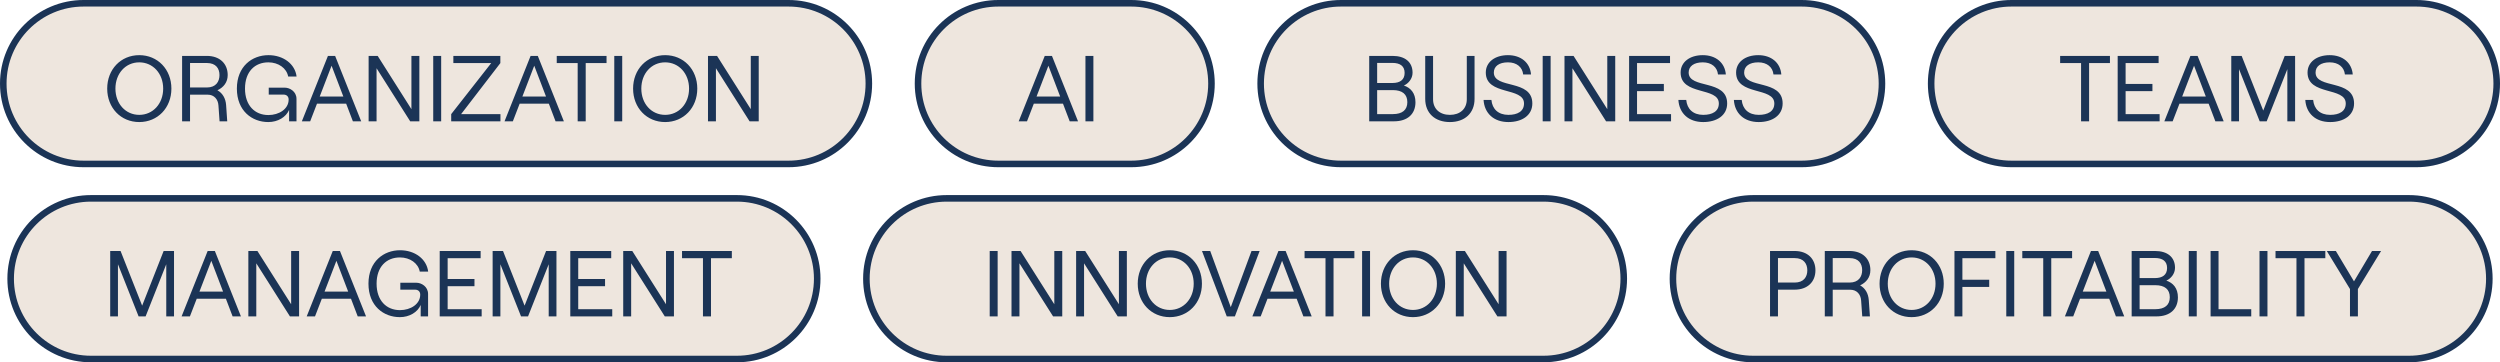
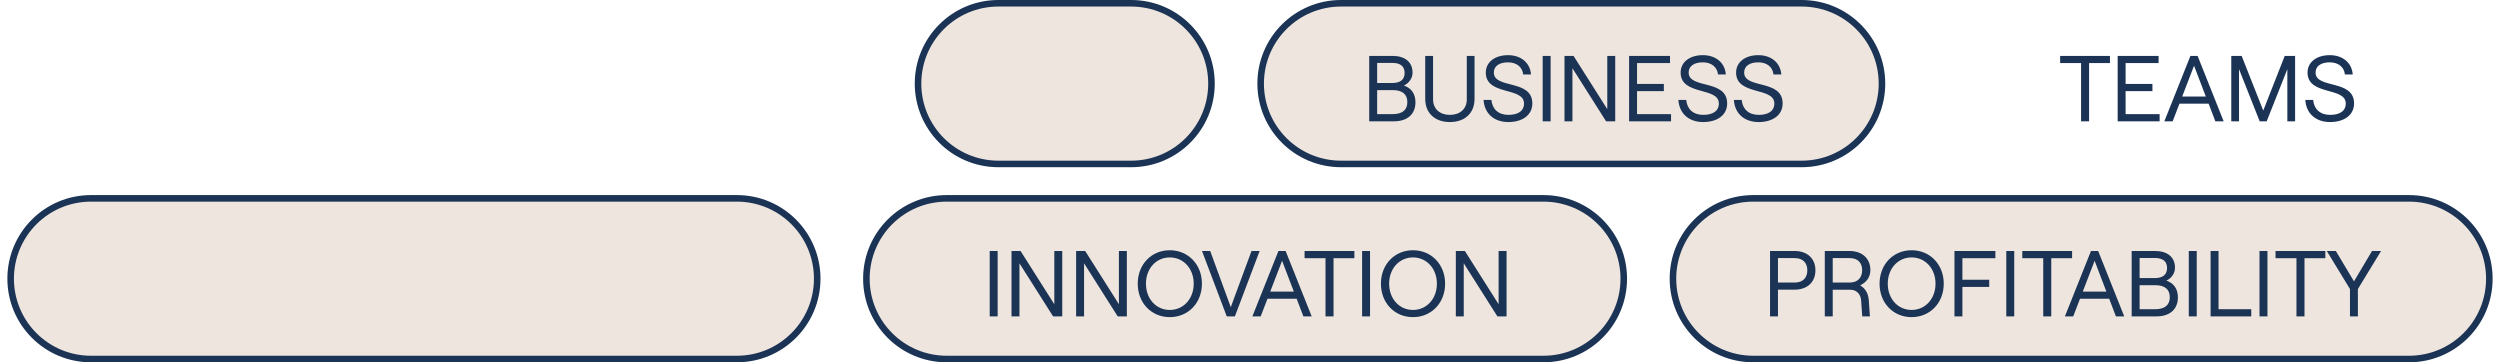
<svg xmlns="http://www.w3.org/2000/svg" width="1525" height="221" viewBox="0 0 1525 221" fill="none">
-   <path d="M2 51C2 23.938 23.938 2 51 2H481C508.062 2 530 23.938 530 51C530 78.062 508.062 100 481 100H51C23.938 100 2 78.062 2 51Z" fill="#EEE6DE" stroke="#1B3456" stroke-width="4" />
-   <path d="M84.945 74.456C73.716 74.456 65.394 65.792 65.394 54.05C65.394 42.308 73.716 33.644 84.945 33.644C96.174 33.644 104.553 42.308 104.553 54.05C104.553 65.792 96.174 74.456 84.945 74.456ZM84.945 70.067C93.324 70.067 99.537 63.227 99.537 54.05C99.537 44.873 93.324 38.033 84.945 38.033C76.566 38.033 70.41 44.873 70.41 54.05C70.41 63.227 76.566 70.067 84.945 70.067ZM132.627 55.076C135.762 56.786 137.643 60.035 137.928 64.082L138.612 74H133.938L133.254 64.367C133.026 60.491 130.518 57.755 126.756 57.755H115.926V74H111.081V34.1H126.186C134.052 34.1 138.897 38.831 138.897 45.785C138.897 50.174 136.389 53.309 132.627 55.076ZM115.926 38.432V53.366H126.186C131.772 53.366 133.881 49.718 133.881 45.785C133.881 41.852 131.772 38.432 126.186 38.432H115.926ZM163.645 74.456C153.784 74.456 144.493 67.673 144.493 54.05C144.493 40.427 153.841 33.644 163.759 33.644C172.879 33.644 180.004 39.059 180.916 46.697H175.786C174.874 41.624 169.858 38.033 163.702 38.033C155.494 38.033 149.452 43.676 149.452 54.05C149.452 64.367 155.494 70.181 163.702 70.181C170.257 70.181 176.071 66.476 176.071 60.719C176.071 58.895 174.874 57.698 172.936 57.698H163.93V53.48H173.791C176.698 53.48 180.859 55.76 180.859 60.32V74H176.356V67.046C174.475 71.435 169.516 74.456 163.645 74.456ZM215.256 74L211.152 63.227H193.368L189.207 74H184.134L200.037 34.1H204.426L220.329 74H215.256ZM195.021 58.895H209.442L202.26 40.085L195.021 58.895ZM224.859 74V34.1H230.388L250.965 66.59V34.1H255.81V74H250.224L229.704 41.624V74H224.859ZM264.269 74V34.1H269.114V74H264.269ZM275.235 74V69.611L299.631 38.489H276.546V34.1H305.217V38.489L281.277 69.611H305.274V74H275.235ZM338.886 74L334.782 63.227H316.998L312.837 74H307.764L323.667 34.1H328.056L343.959 74H338.886ZM318.651 58.895H333.072L325.89 40.085L318.651 58.895ZM352.379 74V38.489H339.611V34.1H369.992V38.489H357.281V74H352.379ZM374.706 74V34.1H379.551V74H374.706ZM405.737 74.456C394.508 74.456 386.186 65.792 386.186 54.05C386.186 42.308 394.508 33.644 405.737 33.644C416.966 33.644 425.345 42.308 425.345 54.05C425.345 65.792 416.966 74.456 405.737 74.456ZM405.737 70.067C414.116 70.067 420.329 63.227 420.329 54.05C420.329 44.873 414.116 38.033 405.737 38.033C397.358 38.033 391.202 44.873 391.202 54.05C391.202 63.227 397.358 70.067 405.737 70.067ZM431.873 74V34.1H437.402L457.979 66.59V34.1H462.824V74H457.238L436.718 41.624V74H431.873Z" fill="#1B3456" />
  <path d="M560 51C560 23.938 581.938 2 609 2H690C717.062 2 739 23.938 739 51C739 78.062 717.062 100 690 100H609C581.938 100 560 78.062 560 51Z" fill="#EEE6DE" stroke="#1B3456" stroke-width="4" />
-   <path d="M652.521 74L648.417 63.227H630.633L626.472 74H621.399L637.302 34.1H641.691L657.594 74H652.521ZM632.286 58.895H646.707L639.525 40.085L632.286 58.895ZM662.123 74V34.1H666.968V74H662.123Z" fill="#1B3456" />
  <path d="M769 51C769 23.938 790.938 2 818 2H1099C1126.06 2 1148 23.938 1148 51C1148 78.062 1126.06 100 1099 100H818C790.938 100 769 78.062 769 51Z" fill="#EEE6DE" stroke="#1B3456" stroke-width="4" />
  <path d="M835.218 74V34.1H849.468C857.049 34.1 861.666 37.862 861.666 44.36C861.666 48.065 859.044 51.029 856.365 52.169C860.469 53.537 863.433 56.786 863.433 62.372C863.433 69.554 858.588 74 850.38 74H835.218ZM840.063 50.63H849.354C854.142 50.63 856.821 48.578 856.821 44.474C856.821 40.37 854.142 38.375 849.354 38.375H840.063V50.63ZM840.063 69.611H849.582C855.453 69.611 858.474 67.046 858.474 62.315C858.474 57.527 855.453 54.962 849.582 54.962H840.063V69.611ZM884.428 74.456C875.365 74.456 869.38 69.041 869.38 60.32V34.1H874.168V60.548C874.168 66.419 878.272 70.067 884.428 70.067C890.641 70.067 894.745 66.419 894.745 60.548V34.1H899.476V60.32C899.476 69.041 893.491 74.456 884.428 74.456ZM920.131 74.456C911.182 74.456 905.482 69.098 904.969 60.947H909.757C910.27 66.476 913.918 70.067 920.131 70.067C925.66 70.067 929.65 67.958 929.65 63.113C929.65 52.853 906.337 58.496 906.337 44.246C906.337 37.919 911.866 33.644 919.846 33.644C927.826 33.644 933.355 38.261 933.925 45.443H929.137C928.681 40.94 925.204 38.033 919.846 38.033C914.431 38.033 911.239 40.427 911.239 44.246C911.239 54.449 934.723 48.122 934.723 63.113C934.723 70.352 928.453 74.456 920.131 74.456ZM941.035 74V34.1H945.88V74H941.035ZM954.339 74V34.1H959.868L980.445 66.59V34.1H985.29V74H979.704L959.184 41.624V74H954.339ZM993.749 74V34.1H1018.72V38.489H998.594V51.2H1014.95V55.589H998.594V69.611H1019.34V74H993.749ZM1038.97 74.456C1030.02 74.456 1024.32 69.098 1023.81 60.947H1028.6C1029.11 66.476 1032.76 70.067 1038.97 70.067C1044.5 70.067 1048.49 67.958 1048.49 63.113C1048.49 52.853 1025.18 58.496 1025.18 44.246C1025.18 37.919 1030.71 33.644 1038.69 33.644C1046.67 33.644 1052.2 38.261 1052.77 45.443H1047.98C1047.52 40.94 1044.05 38.033 1038.69 38.033C1033.27 38.033 1030.08 40.427 1030.08 44.246C1030.08 54.449 1053.57 48.122 1053.57 63.113C1053.57 70.352 1047.3 74.456 1038.97 74.456ZM1072.82 74.456C1063.87 74.456 1058.17 69.098 1057.66 60.947H1062.44C1062.96 66.476 1066.6 70.067 1072.82 70.067C1078.35 70.067 1082.34 67.958 1082.34 63.113C1082.34 52.853 1059.02 58.496 1059.02 44.246C1059.02 37.919 1064.55 33.644 1072.53 33.644C1080.51 33.644 1086.04 38.261 1086.61 45.443H1081.82C1081.37 40.94 1077.89 38.033 1072.53 38.033C1067.12 38.033 1063.93 40.427 1063.93 44.246C1063.93 54.449 1087.41 48.122 1087.41 63.113C1087.41 70.352 1081.14 74.456 1072.82 74.456Z" fill="#1B3456" />
-   <path d="M1178 51C1178 23.938 1199.94 2 1227 2H1474C1501.06 2 1523 23.938 1523 51C1523 78.062 1501.06 100 1474 100H1227C1199.94 100 1178 78.062 1178 51Z" fill="#EEE6DE" stroke="#1B3456" stroke-width="4" />
  <path d="M1269.45 74V38.489H1256.68V34.1H1287.07V38.489H1274.35V74H1269.45ZM1291.78 74V34.1H1316.75V38.489H1296.62V51.2H1312.98V55.589H1296.62V69.611H1317.37V74H1291.78ZM1351.37 74L1347.26 63.227H1329.48L1325.32 74H1320.25L1336.15 34.1H1340.54L1356.44 74H1351.37ZM1331.13 58.895H1345.55L1338.37 40.085L1331.13 58.895ZM1361.08 74V34.1H1367.41L1380.58 67.445L1393.69 34.1H1400.01V74H1395.28V42.194L1382.68 74H1378.41L1365.81 42.194V74H1361.08ZM1421.39 74.456C1412.44 74.456 1406.74 69.098 1406.23 60.947H1411.02C1411.53 66.476 1415.18 70.067 1421.39 70.067C1426.92 70.067 1430.91 67.958 1430.91 63.113C1430.91 52.853 1407.6 58.496 1407.6 44.246C1407.6 37.919 1413.13 33.644 1421.11 33.644C1429.09 33.644 1434.61 38.261 1435.18 45.443H1430.4C1429.94 40.94 1426.46 38.033 1421.11 38.033C1415.69 38.033 1412.5 40.427 1412.5 44.246C1412.5 54.449 1435.98 48.122 1435.98 63.113C1435.98 70.352 1429.71 74.456 1421.39 74.456Z" fill="#1B3456" />
  <path d="M6.5 170C6.5 142.938 28.438 121 55.5 121H449.5C476.562 121 498.5 142.938 498.5 170C498.5 197.062 476.562 219 449.5 219H55.5C28.438 219 6.5 197.062 6.5 170Z" fill="#EEE6DE" stroke="#1B3456" stroke-width="4" />
-   <path d="M67.218 193V153.1H73.545L86.712 186.445L99.822 153.1H106.149V193H101.418V161.194L88.821 193H84.546L71.949 161.194V193H67.218ZM141.891 193L137.787 182.227H120.003L115.842 193H110.769L126.672 153.1H131.061L146.964 193H141.891ZM121.656 177.895H136.077L128.895 159.085L121.656 177.895ZM151.493 193V153.1H157.022L177.599 185.59V153.1H182.444V193H176.858L156.338 160.624V193H151.493ZM218.207 193L214.103 182.227H196.319L192.158 193H187.085L202.988 153.1H207.377L223.28 193H218.207ZM197.972 177.895H212.393L205.211 159.085L197.972 177.895ZM243.912 193.456C234.051 193.456 224.76 186.673 224.76 173.05C224.76 159.427 234.108 152.644 244.026 152.644C253.146 152.644 260.271 158.059 261.183 165.697H256.053C255.141 160.624 250.125 157.033 243.969 157.033C235.761 157.033 229.719 162.676 229.719 173.05C229.719 183.367 235.761 189.181 243.969 189.181C250.524 189.181 256.338 185.476 256.338 179.719C256.338 177.895 255.141 176.698 253.203 176.698H244.197V172.48H254.058C256.965 172.48 261.126 174.76 261.126 179.32V193H256.623V186.046C254.742 190.435 249.783 193.456 243.912 193.456ZM268.221 193V153.1H293.187V157.489H273.066V170.2H289.425V174.589H273.066V188.611H293.814V193H268.221ZM300.506 193V153.1H306.833L320 186.445L333.11 153.1H339.437V193H334.706V161.194L322.109 193H317.834L305.237 161.194V193H300.506ZM347.876 193V153.1H372.842V157.489H352.721V170.2H369.08V174.589H352.721V188.611H373.469V193H347.876ZM380.161 193V153.1H385.69L406.267 185.59V153.1H411.112V193H405.526L385.006 160.624V193H380.161ZM428.806 193V157.489H416.038V153.1H446.419V157.489H433.708V193H428.806Z" fill="#1B3456" />
  <path d="M528.5 170C528.5 142.938 550.438 121 577.5 121H941.5C968.562 121 990.5 142.938 990.5 170C990.5 197.062 968.562 219 941.5 219H577.5C550.438 219 528.5 197.062 528.5 170Z" fill="#EEE6DE" stroke="#1B3456" stroke-width="4" />
  <path d="M603.718 193V153.1H608.563V193H603.718ZM617.022 193V153.1H622.551L643.128 185.59V153.1H647.973V193H642.387L621.867 160.624V193H617.022ZM656.432 193V153.1H661.961L682.538 185.59V153.1H687.383V193H681.797L661.277 160.624V193H656.432ZM713.569 193.456C702.34 193.456 694.018 184.792 694.018 173.05C694.018 161.308 702.34 152.644 713.569 152.644C724.798 152.644 733.177 161.308 733.177 173.05C733.177 184.792 724.798 193.456 713.569 193.456ZM713.569 189.067C721.948 189.067 728.161 182.227 728.161 173.05C728.161 163.873 721.948 157.033 713.569 157.033C705.19 157.033 699.034 163.873 699.034 173.05C699.034 182.227 705.19 189.067 713.569 189.067ZM748.319 193L733.214 153.1H738.23L750.77 187.357L763.424 153.1H768.383L753.278 193H748.319ZM795.063 193L790.959 182.227H773.175L769.014 193H763.941L779.844 153.1H784.233L800.136 193H795.063ZM774.828 177.895H789.249L782.067 159.085L774.828 177.895ZM808.556 193V157.489H795.788V153.1H826.169V157.489H813.458V193H808.556ZM830.883 193V153.1H835.728V193H830.883ZM861.914 193.456C850.685 193.456 842.363 184.792 842.363 173.05C842.363 161.308 850.685 152.644 861.914 152.644C873.143 152.644 881.522 161.308 881.522 173.05C881.522 184.792 873.143 193.456 861.914 193.456ZM861.914 189.067C870.293 189.067 876.506 182.227 876.506 173.05C876.506 163.873 870.293 157.033 861.914 157.033C853.535 157.033 847.379 163.873 847.379 173.05C847.379 182.227 853.535 189.067 861.914 189.067ZM888.05 193V153.1H893.579L914.156 185.59V153.1H919.001V193H913.415L892.895 160.624V193H888.05Z" fill="#1B3456" />
  <path d="M1020.5 170C1020.5 142.938 1042.44 121 1069.5 121H1469.5C1496.56 121 1518.5 142.938 1518.5 170C1518.5 197.062 1496.56 219 1469.5 219H1069.5C1042.44 219 1020.5 197.062 1020.5 170Z" fill="#EEE6DE" stroke="#1B3456" stroke-width="4" />
  <path d="M1079.72 193V153.1H1094.71C1102.63 153.1 1107.42 157.888 1107.42 164.899C1107.42 171.91 1102.63 176.698 1094.71 176.698H1084.56V193H1079.72ZM1084.56 172.366H1094.71C1100.35 172.366 1102.46 168.832 1102.46 164.899C1102.46 160.966 1100.35 157.432 1094.71 157.432H1084.56V172.366ZM1134.66 174.076C1137.8 175.786 1139.68 179.035 1139.96 183.082L1140.65 193H1135.97L1135.29 183.367C1135.06 179.491 1132.55 176.755 1128.79 176.755H1117.96V193H1113.12V153.1H1128.22C1136.09 153.1 1140.93 157.831 1140.93 164.785C1140.93 169.174 1138.42 172.309 1134.66 174.076ZM1117.96 157.432V172.366H1128.22C1133.81 172.366 1135.92 168.718 1135.92 164.785C1135.92 160.852 1133.81 157.432 1128.22 157.432H1117.96ZM1166.08 193.456C1154.85 193.456 1146.53 184.792 1146.53 173.05C1146.53 161.308 1154.85 152.644 1166.08 152.644C1177.31 152.644 1185.69 161.308 1185.69 173.05C1185.69 184.792 1177.31 193.456 1166.08 193.456ZM1166.08 189.067C1174.46 189.067 1180.67 182.227 1180.67 173.05C1180.67 163.873 1174.46 157.033 1166.08 157.033C1157.7 157.033 1151.54 163.873 1151.54 173.05C1151.54 182.227 1157.7 189.067 1166.08 189.067ZM1192.22 193V153.1H1217.18V157.489H1197.06V170.656H1213.42V175.045H1197.06V193H1192.22ZM1223.83 193V153.1H1228.68V193H1223.83ZM1246.37 193V157.489H1233.6V153.1H1263.98V157.489H1251.27V193H1246.37ZM1290.71 193L1286.61 182.227H1268.82L1264.66 193H1259.59L1275.49 153.1H1279.88L1295.79 193H1290.71ZM1270.48 177.895H1284.9L1277.72 159.085L1270.48 177.895ZM1300.31 193V153.1H1314.56C1322.15 153.1 1326.76 156.862 1326.76 163.36C1326.76 167.065 1324.14 170.029 1321.46 171.169C1325.57 172.537 1328.53 175.786 1328.53 181.372C1328.53 188.554 1323.68 193 1315.48 193H1300.31ZM1305.16 169.63H1314.45C1319.24 169.63 1321.92 167.578 1321.92 163.474C1321.92 159.37 1319.24 157.375 1314.45 157.375H1305.16V169.63ZM1305.16 188.611H1314.68C1320.55 188.611 1323.57 186.046 1323.57 181.315C1323.57 176.527 1320.55 173.962 1314.68 173.962H1305.16V188.611ZM1335.16 193V153.1H1340.01V193H1335.16ZM1348.46 193V153.1H1353.31V188.611H1373.26V193H1348.46ZM1378.3 193V153.1H1383.15V193H1378.3ZM1400.84 193V157.489H1388.07V153.1H1418.45V157.489H1405.74V193H1400.84ZM1433.48 193V176.299L1419.34 153.1H1424.87L1435.93 171.625L1446.93 153.1H1452.46L1438.32 176.299V193H1433.48Z" fill="#1B3456" />
</svg>